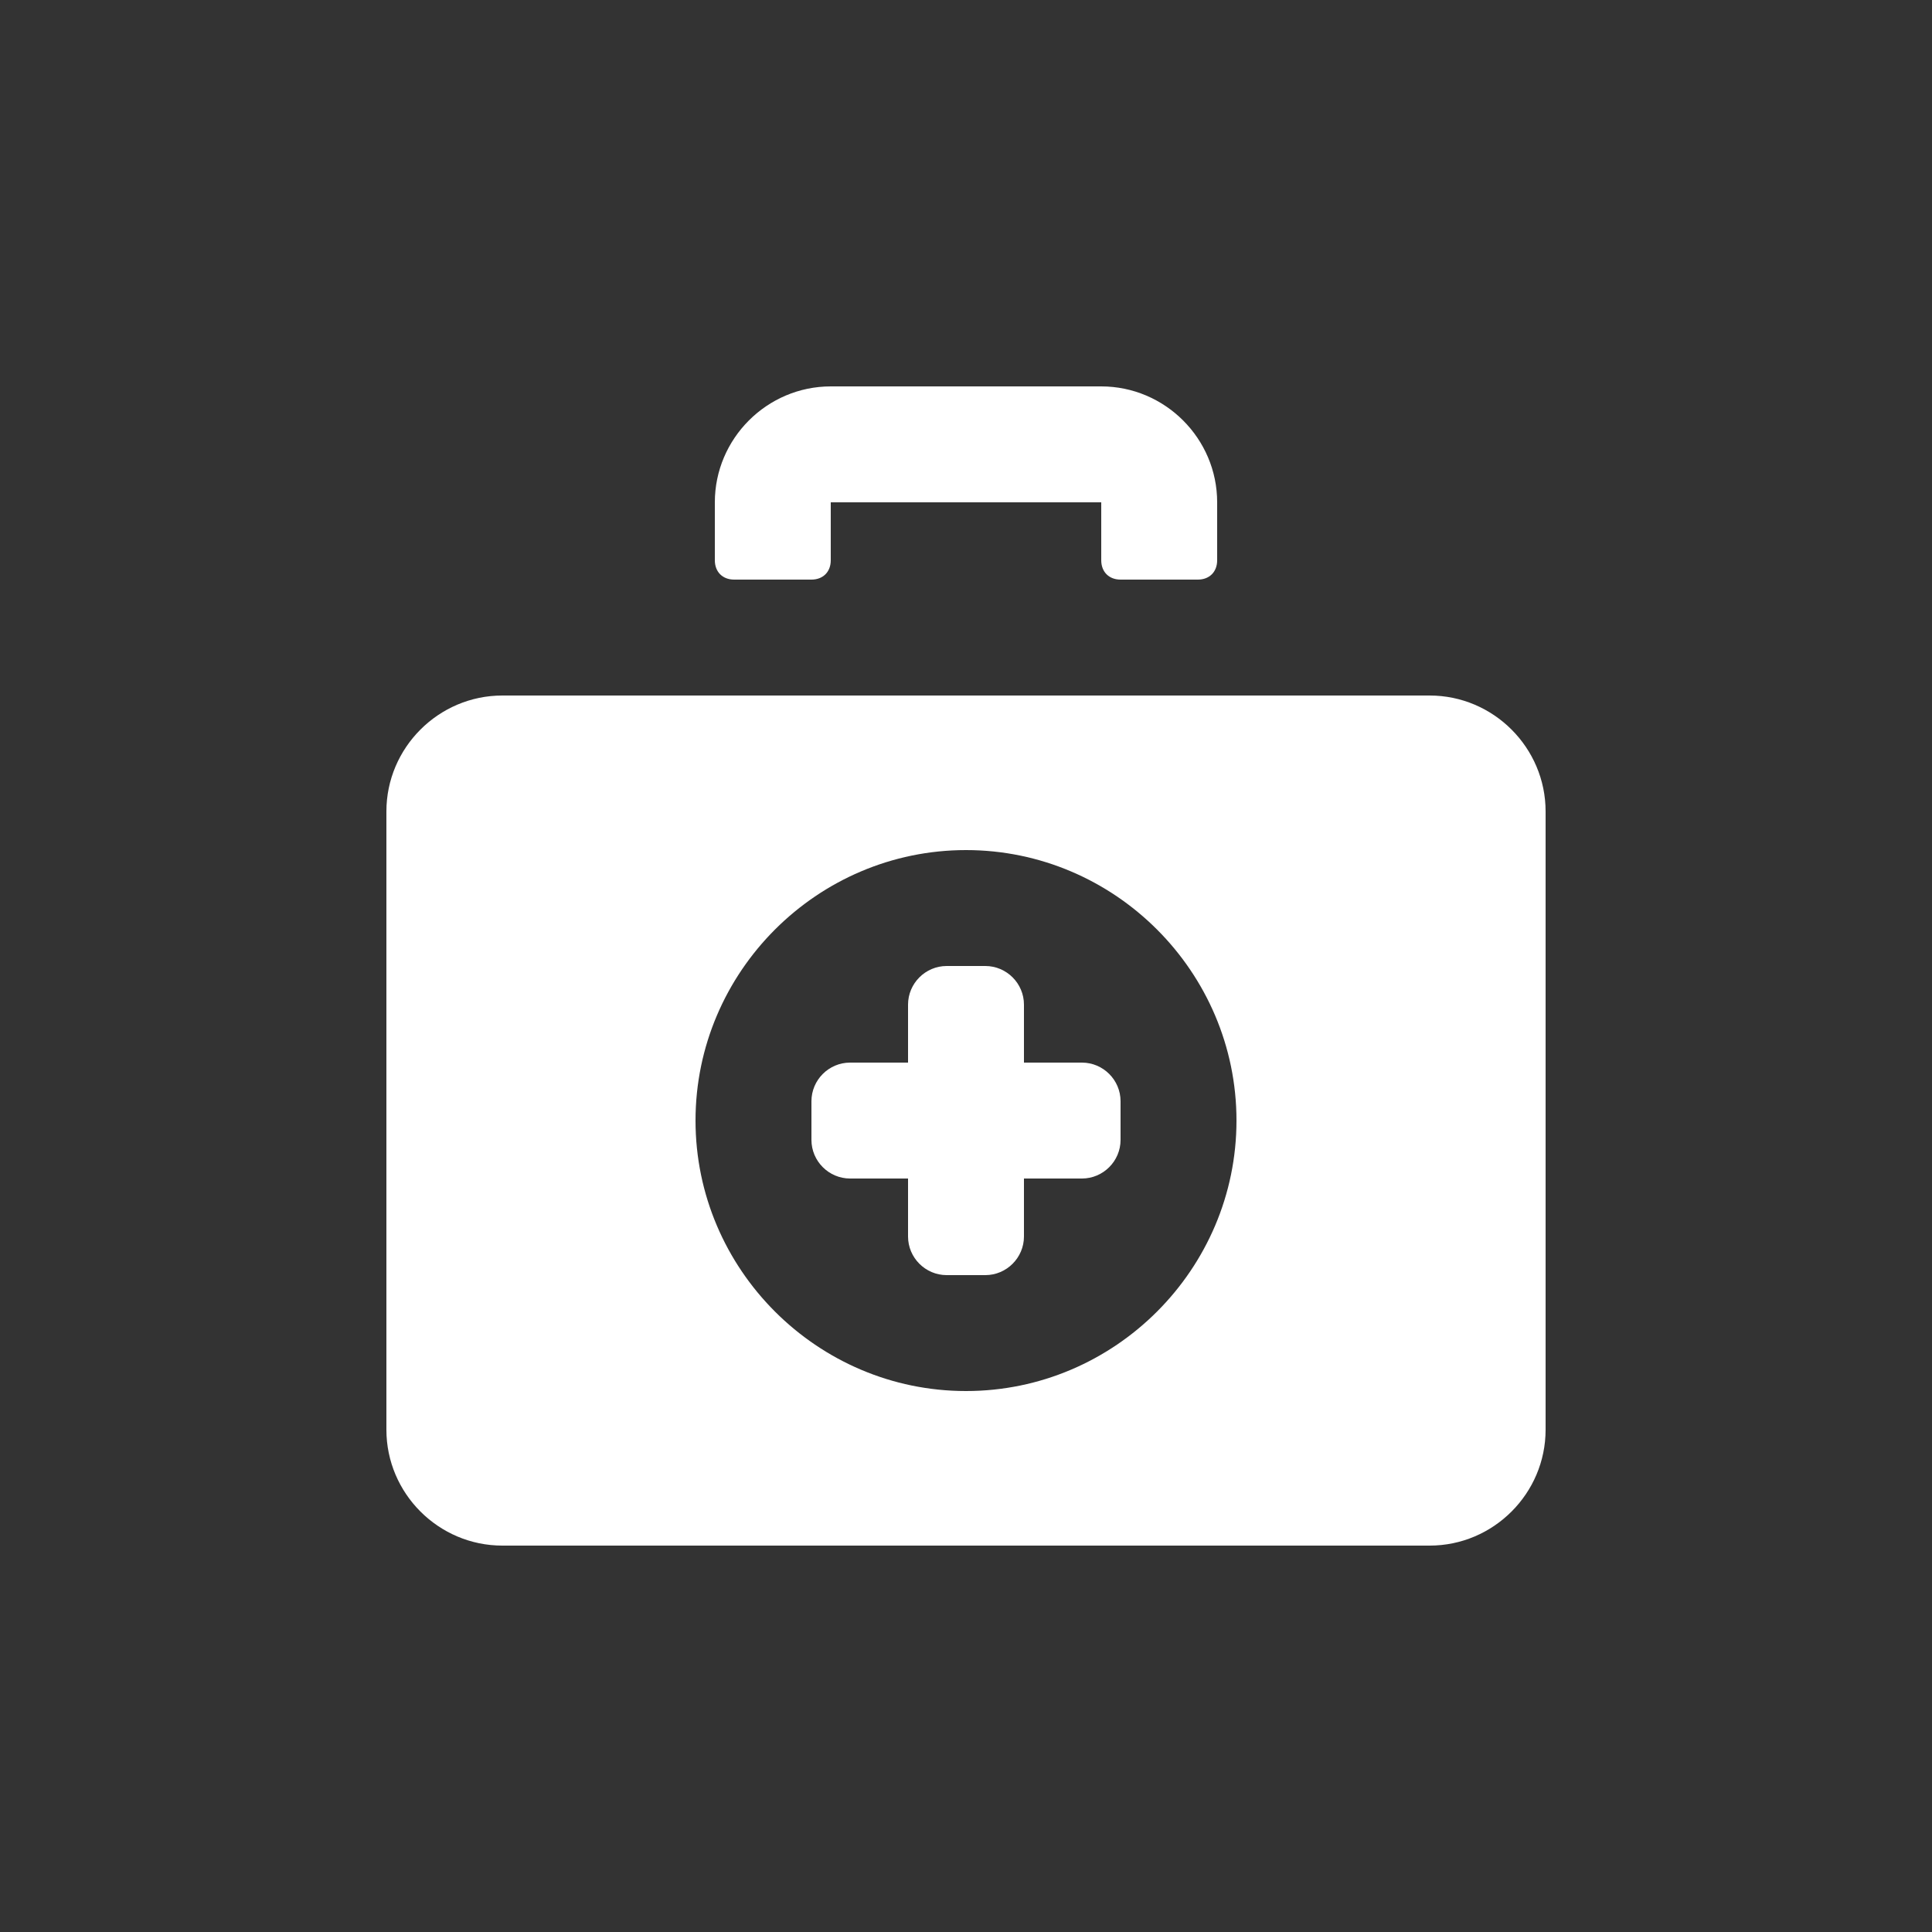
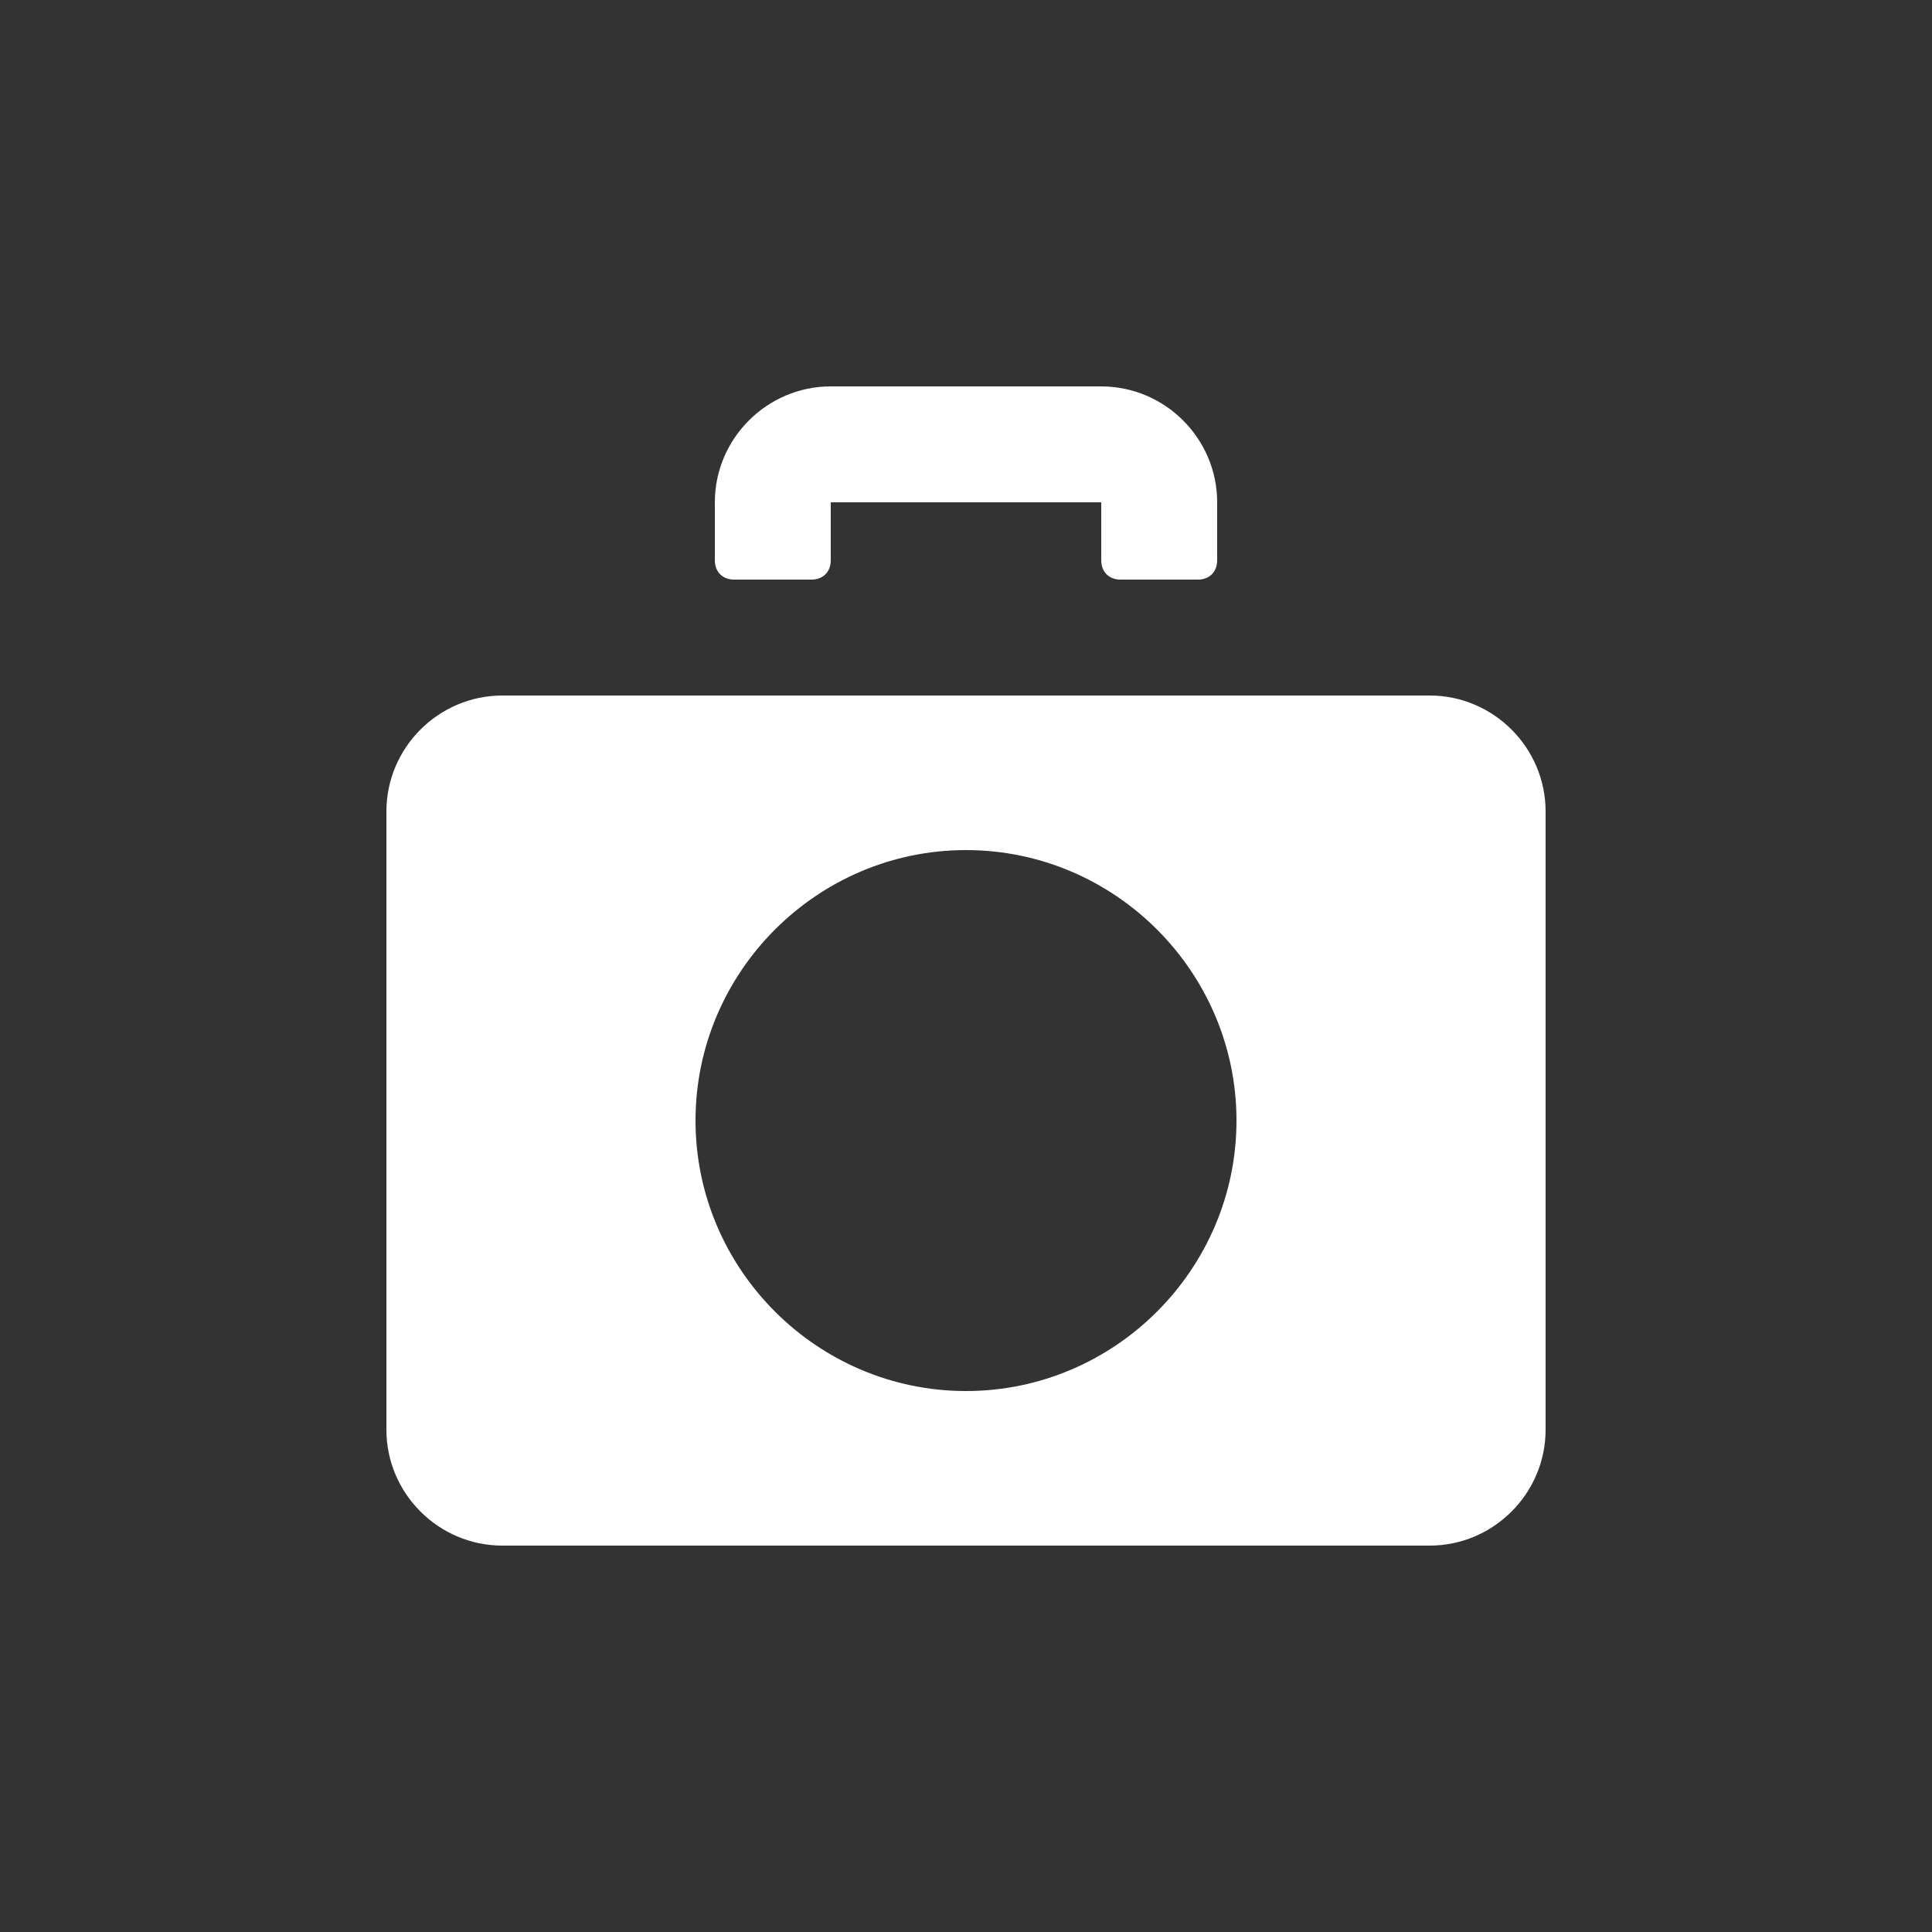
<svg xmlns="http://www.w3.org/2000/svg" x="0px" y="0px" width="100px" height="100px" viewBox="0 0 100 100" enable-background="new 0 0 100 100" xml:space="preserve">
  <rect x="0" y="0" width="100" height="100" fill="#333333" stroke="none" />
  <g>
    <path fill="#FFFFFF" d="M38,30h4c0.6,0,1-0.4,1-1v-3h14v3c0,0.6,0.4,1,1,1h4c0.6,0,1-0.4,1-1v-3c0-3.3-2.7-6-6-6H43   c-3.3,0-6,2.7-6,6v3C37,29.6,37.4,30,38,30z" />
    <path fill="#FFFFFF" d="M74,36H26c-3.3,0-6,2.7-6,6v32c0,3.3,2.7,6,6,6h48c3.3,0,6-2.7,6-6V42C80,38.7,77.3,36,74,36z M50,72   c-7.7,0-14-6.3-14-14s6.3-14,14-14s14,6.3,14,14S57.7,72,50,72z" />
-     <path fill="#FFFFFF" d="M56,55h-3v-3c0-1.1-0.9-2-2-2h-2c-1.1,0-2,0.9-2,2v3h-3c-1.1,0-2,0.9-2,2v2c0,1.1,0.9,2,2,2h3v3   c0,1.1,0.9,2,2,2h2c1.1,0,2-0.9,2-2v-3h3c1.1,0,2-0.9,2-2v-2C58,55.9,57.1,55,56,55z" />
  </g>
</svg>